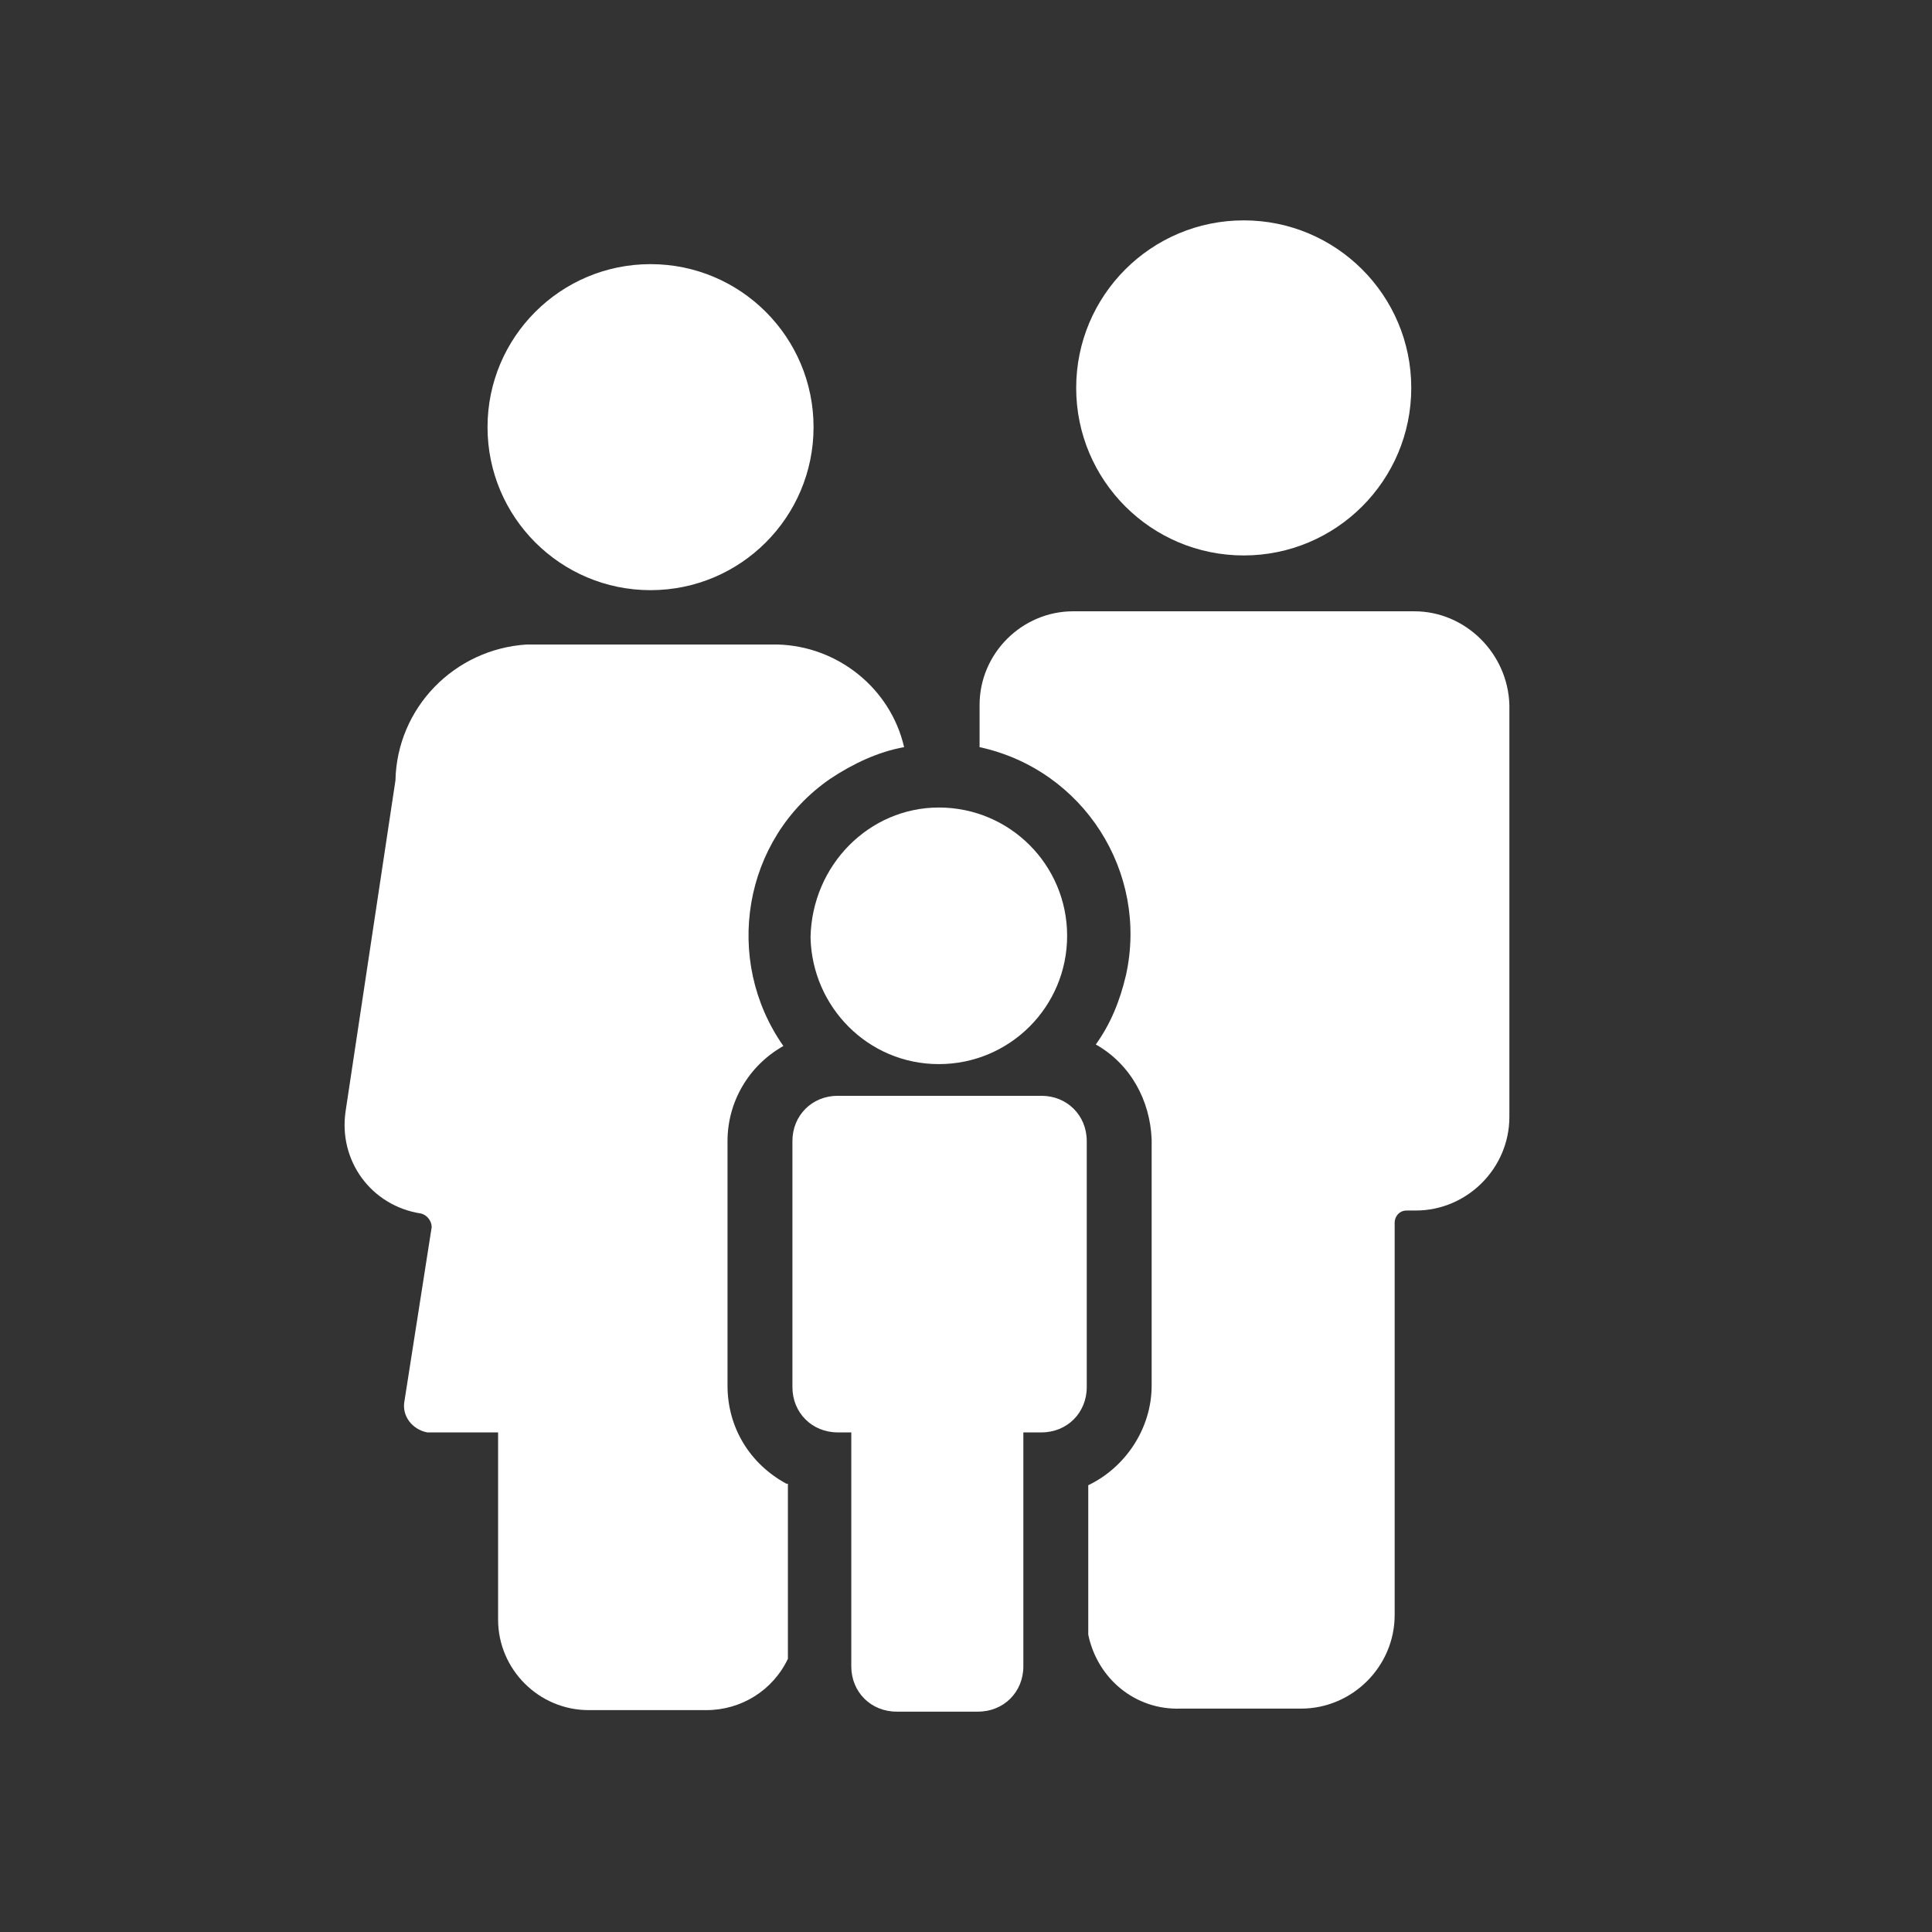
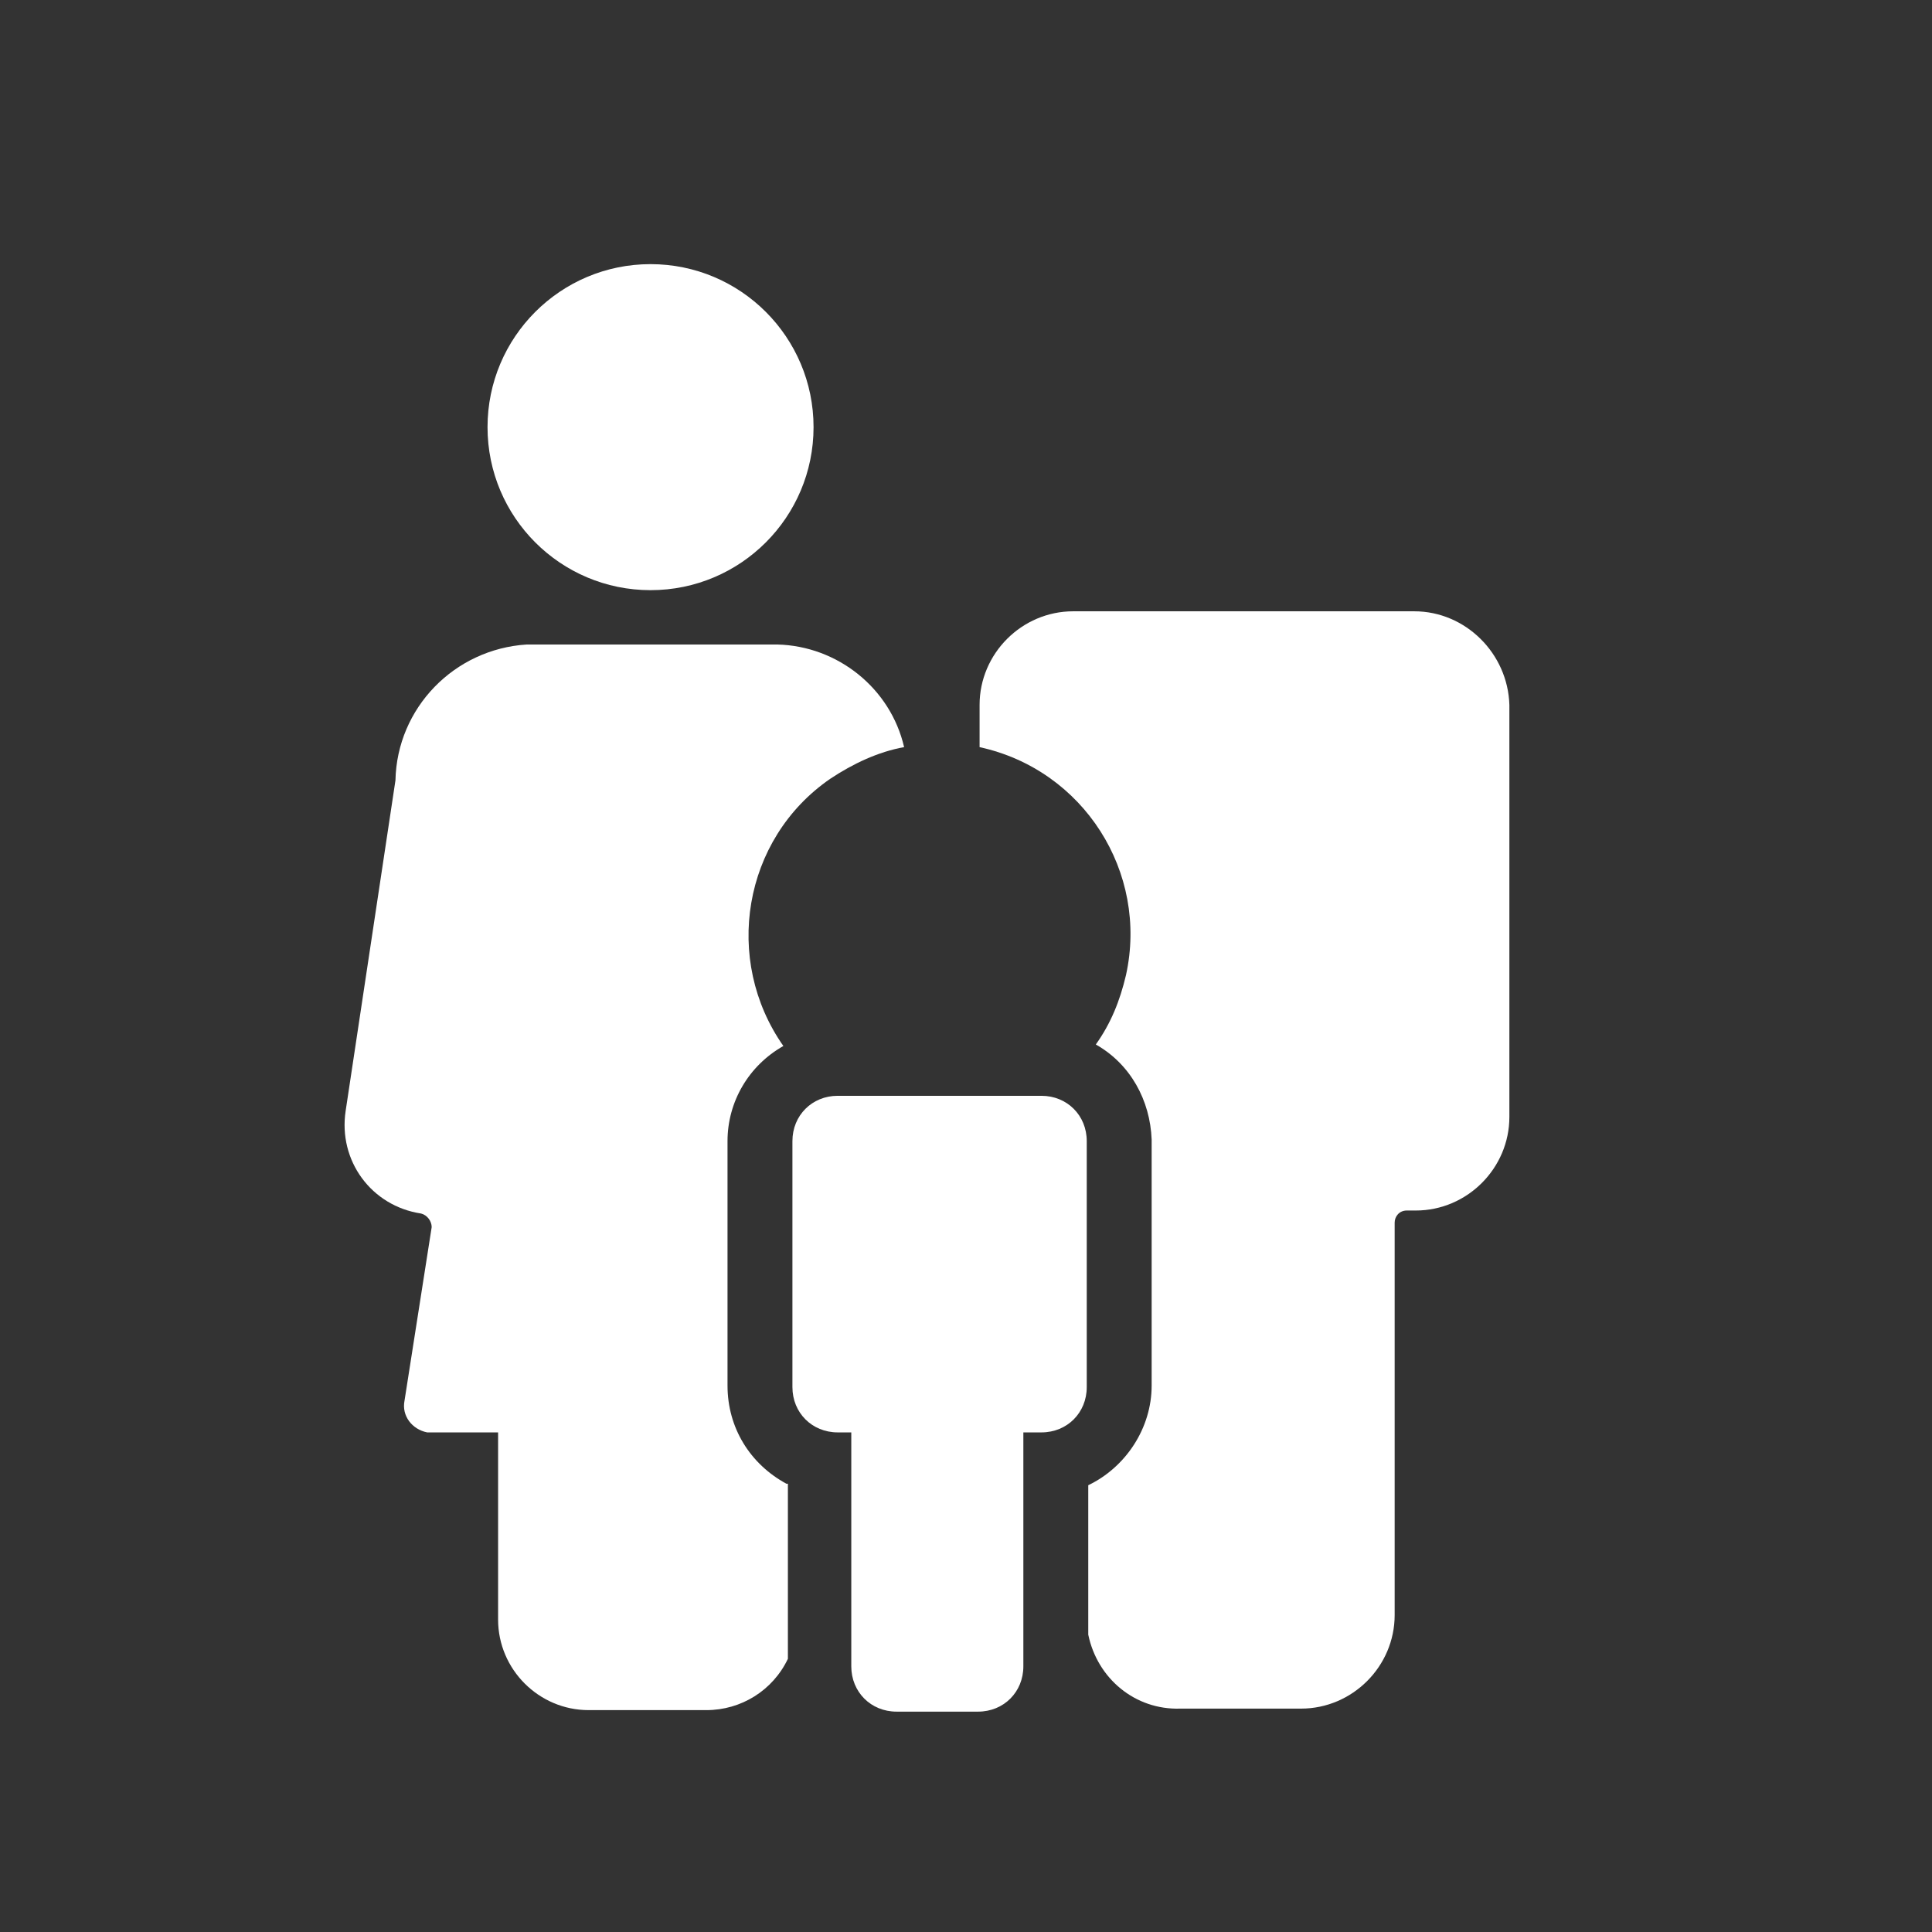
<svg xmlns="http://www.w3.org/2000/svg" version="1.1" id="Layer_1" x="0px" y="0px" viewBox="0 0 128 128" style="enable-background:new 0 0 128 128;" xml:space="preserve">
  <rect x="0" y="0" width="128" height="128" fill="#333333" stroke="none" />
  <style type="text/css">
	.st0{fill:#FFFFFF;}
</style>
  <circle class="st0" cx="43.1" cy="28.3" r="10.8" />
-   <circle class="st0" cx="82.4" cy="25.7" r="11.1" />
  <path class="st0" d="M93.7,40.5H71.1c-3.4,0-6.2,2.8-6.2,6.2l0,0v2.8c6.9,1.5,11.2,8.3,9.7,15.1c-0.4,1.7-1,3.2-2,4.6  c2.3,1.3,3.6,3.7,3.7,6.3v16.3c0,2.8-1.7,5.4-4.2,6.6v9.9c0.6,2.9,3.1,5,6.1,4.9h8c3.4,0,6.2-2.8,6.2-6.2v-26c0-0.4,0.3-0.8,0.8-0.8  c0,0,0,0,0,0h0.6c3.4,0,6.2-2.8,6.2-6.2c0,0,0,0,0,0V46.7C99.9,43.3,97.1,40.5,93.7,40.5z" />
-   <path class="st0" d="M62.2,53.5c4.7,0,8.5,3.8,8.5,8.5c0,4.7-3.8,8.5-8.5,8.5c-4.7,0-8.4-3.8-8.5-8.4C53.8,57.3,57.6,53.5,62.2,53.5  " />
  <path class="st0" d="M69,72.6c1.7,0,3,1.3,3,3v16.3c0,1.7-1.3,3-3,3h-1.2v15.5c0,1.7-1.3,3-3,3h-5.4c-1.7,0-3-1.3-3-3V94.9h-0.9  c-1.7,0-3-1.3-3-3V75.6c0-1.7,1.3-3,3-3L69,72.6" />
  <path class="st0" d="M52.1,98.3c-2.4-1.3-3.9-3.7-3.9-6.5V75.6c0-2.6,1.4-5,3.7-6.3c-4-5.7-2.7-13.7,3.1-17.7c1.5-1,3.2-1.8,4.9-2.1  c-0.9-3.9-4.4-6.7-8.4-6.8H35.2h-0.3c-4.8,0.3-8.6,4.2-8.7,9l-3.3,21.9c-0.5,3.3,1.7,6.3,5,6.8c0.4,0.1,0.7,0.5,0.7,0.9l-1.8,11.5  c-0.2,1,0.5,1.9,1.5,2.1c0.1,0,0.2,0,0.3,0h4.4v12.4c0,3.3,2.7,6,6,6h7.8c2.3,0,4.4-1.3,5.4-3.4V98.3z" />
</svg>